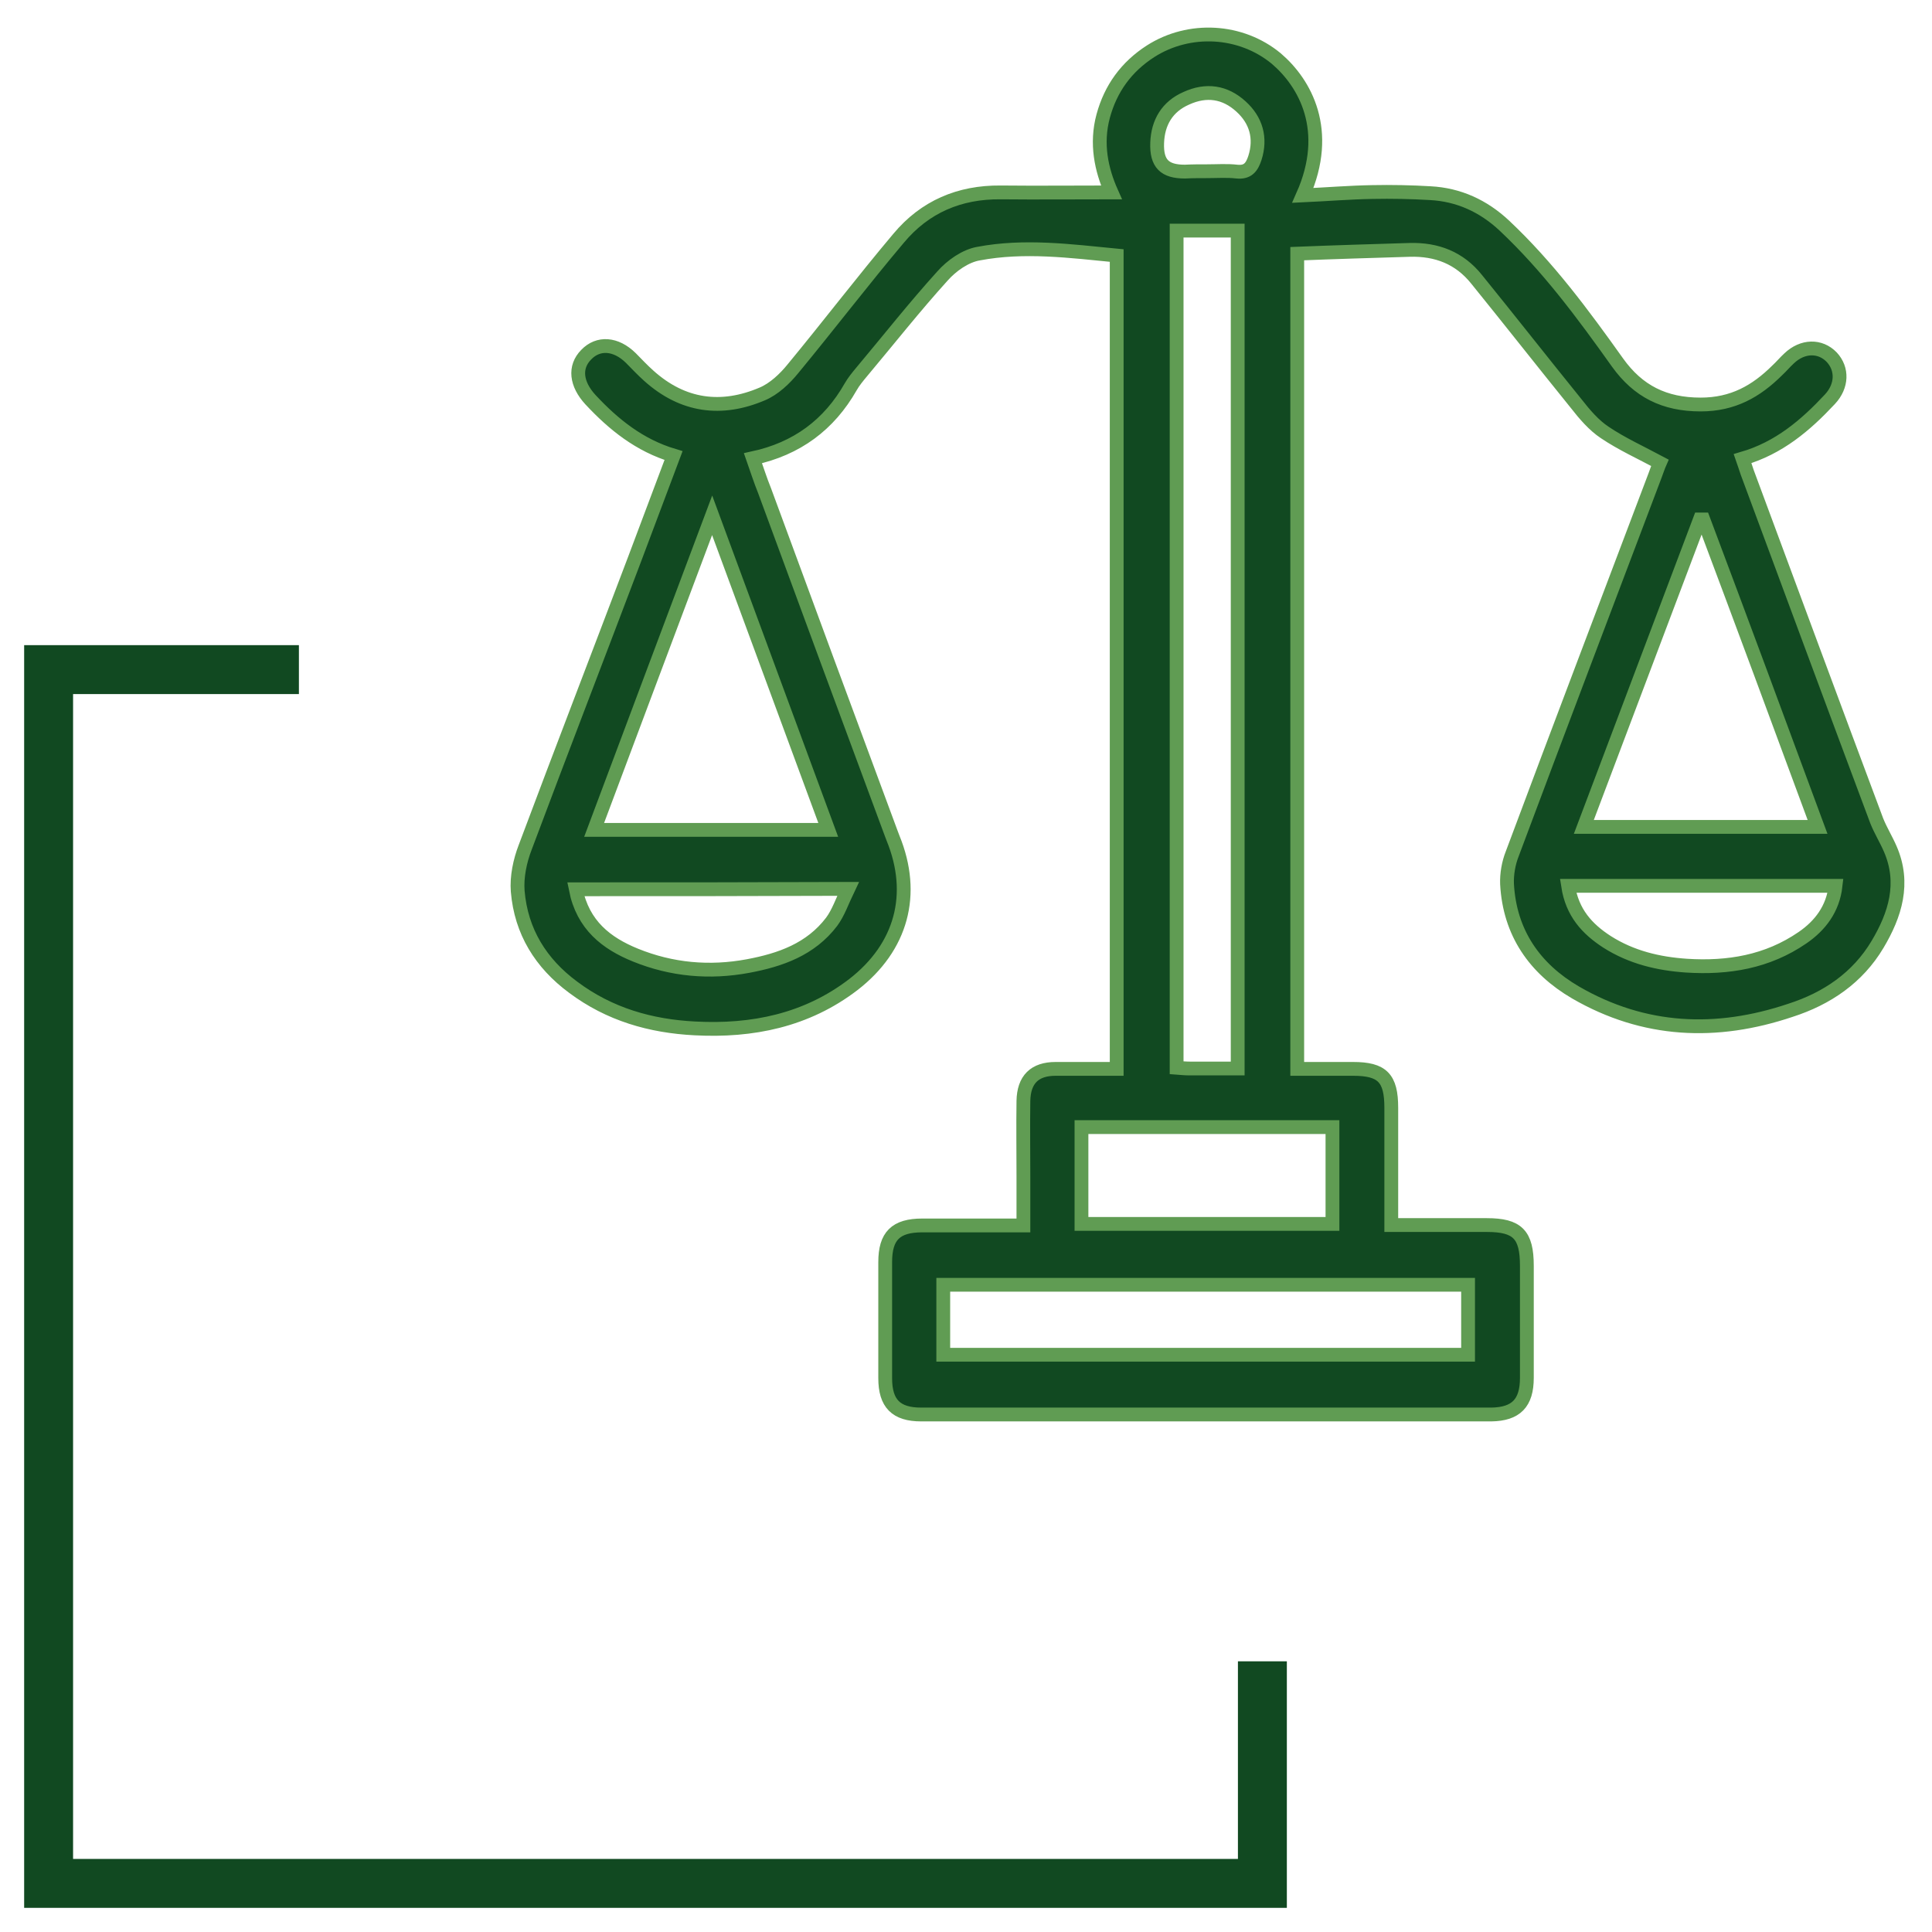
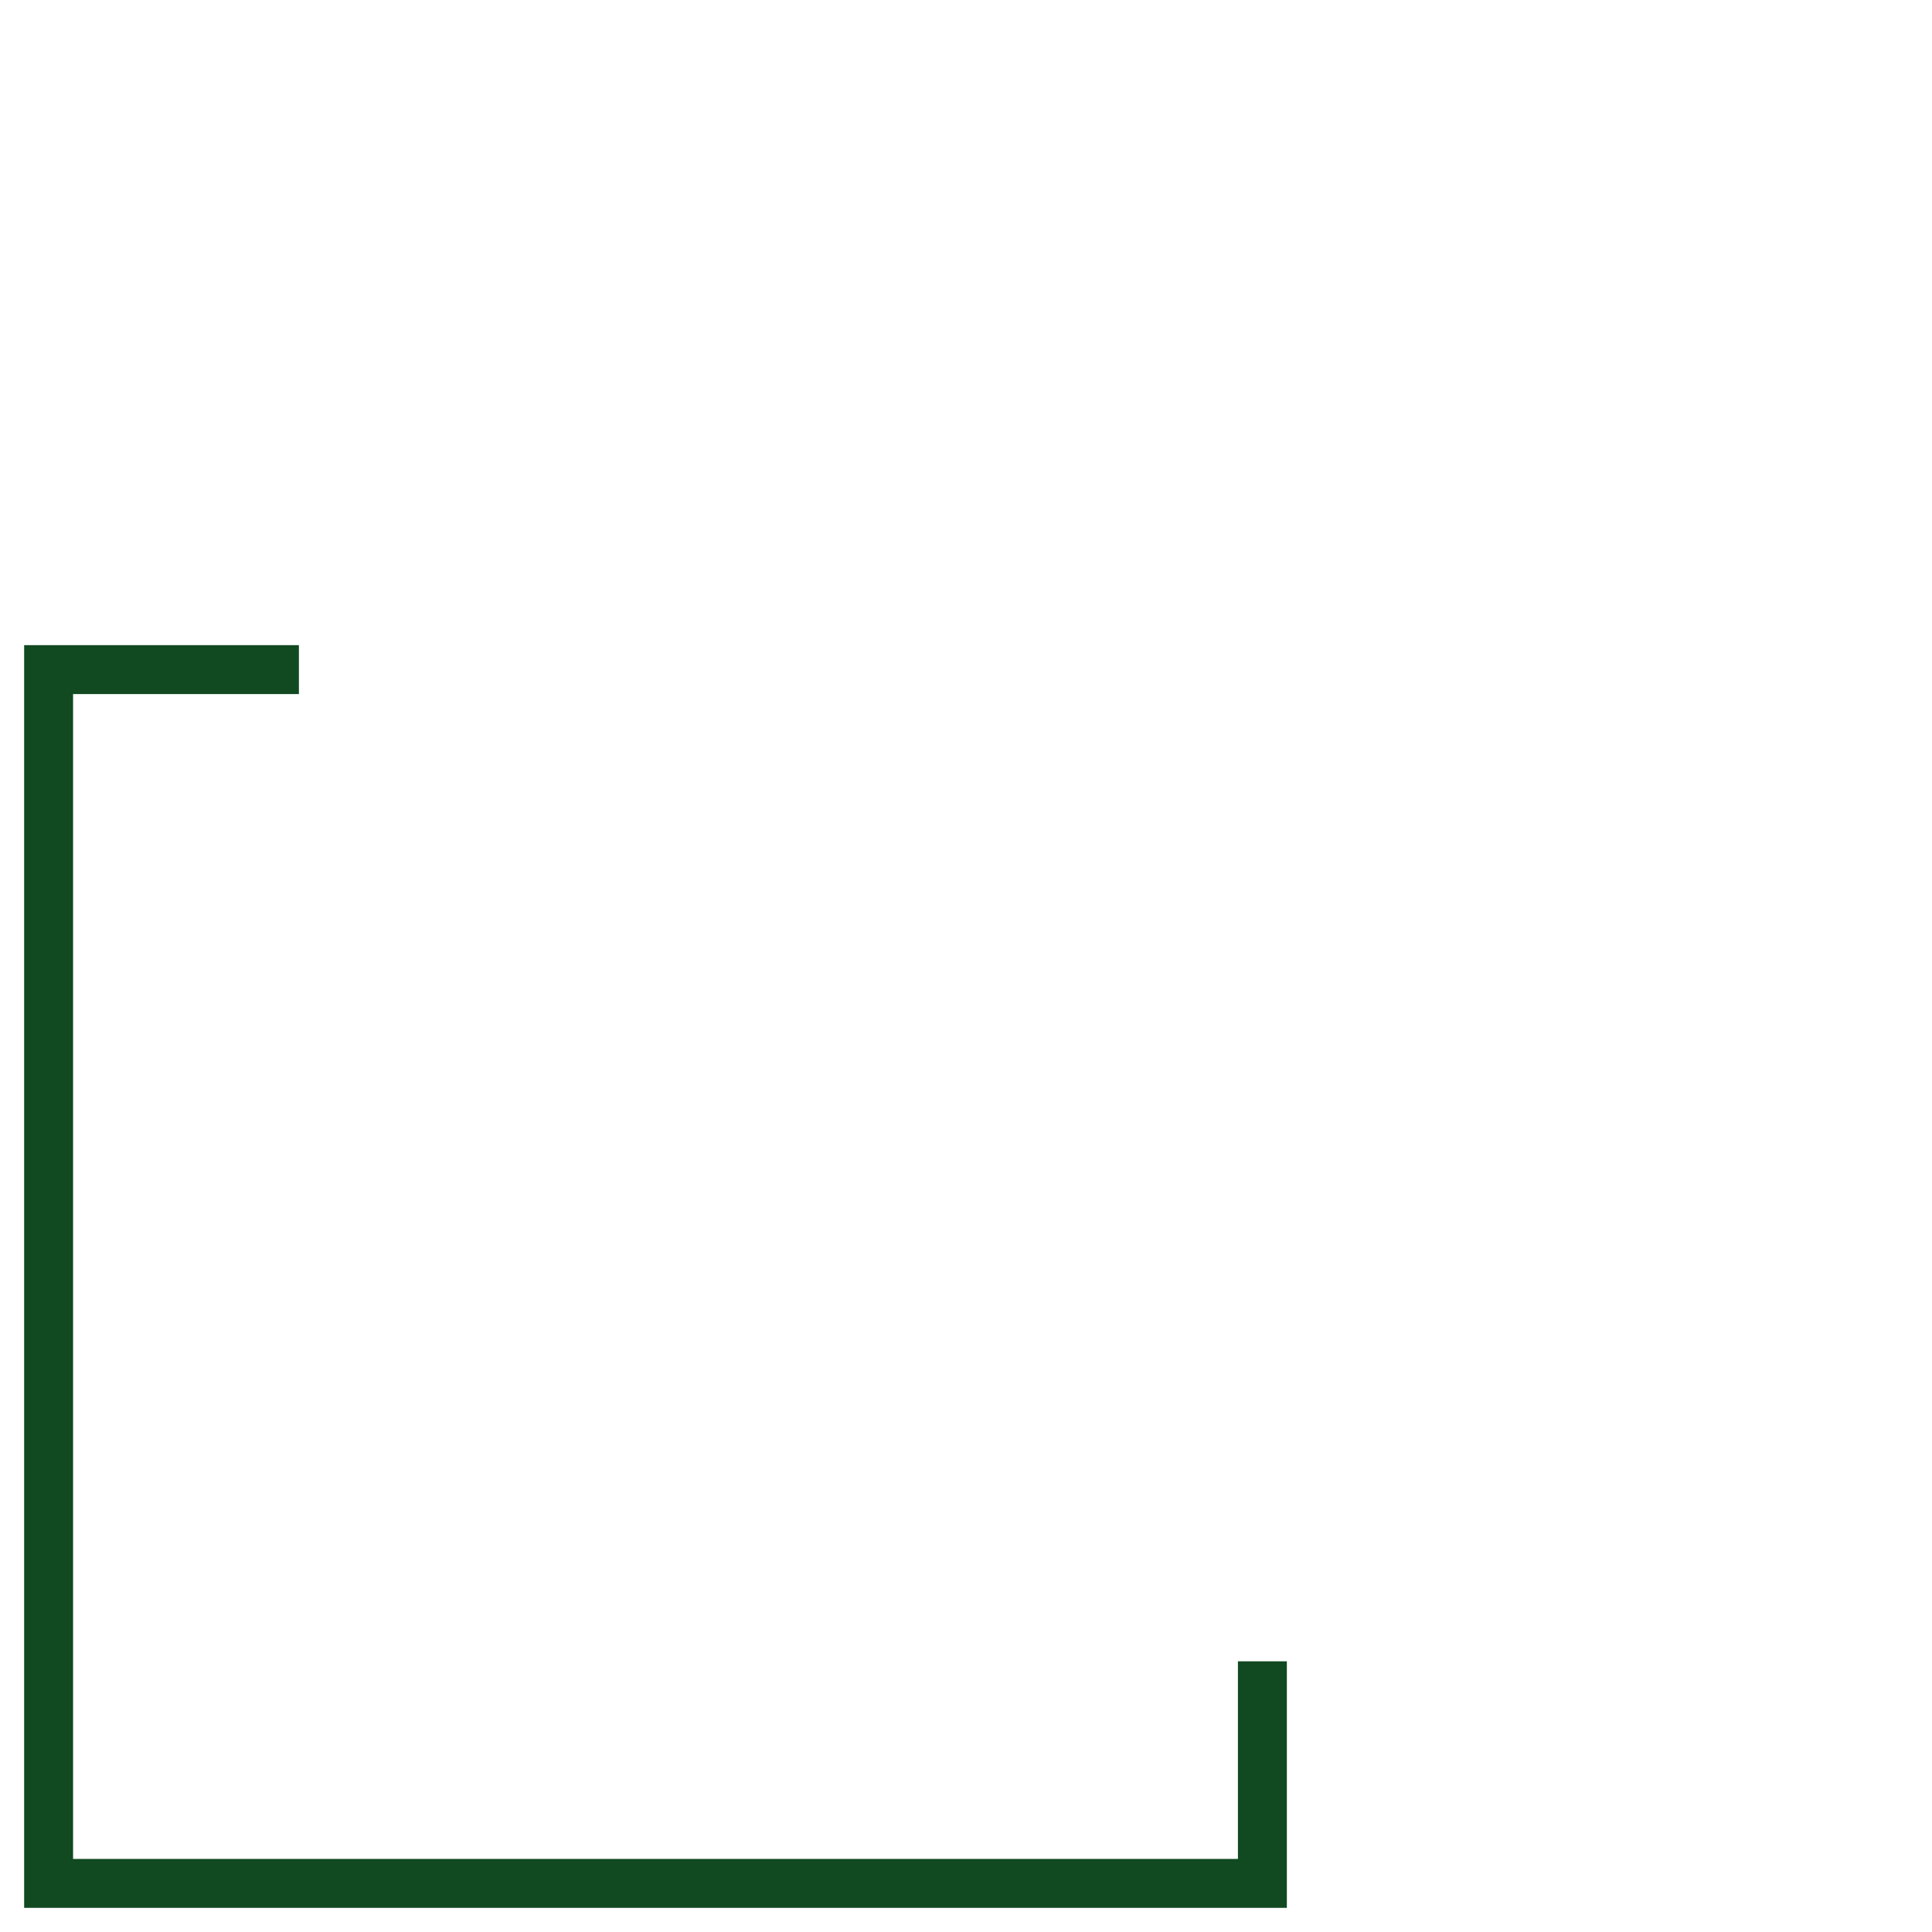
<svg xmlns="http://www.w3.org/2000/svg" width="56" height="56" viewBox="0 0 56 56" fill="none">
  <path fill-rule="evenodd" clip-rule="evenodd" d="M8.364 19H1V55H37V48.454H36.182V54.182H1.818V19.818H8.364V19Z" fill="#114921" />
  <path d="M8.364 19H8.664V18.7H8.364V19ZM1 19V18.7H0.7V19H1ZM1 55H0.7V55.3H1V55ZM37 55V55.3H37.3V55H37ZM37 48.454H37.3V48.154H37V48.454ZM36.182 48.454V48.154H35.882V48.454H36.182ZM36.182 54.182V54.482H36.482V54.182H36.182ZM1.818 54.182H1.518V54.482H1.818V54.182ZM1.818 19.818V19.518H1.518V19.818H1.818ZM8.364 19.818V20.118H8.664V19.818H8.364ZM8.364 18.7H1V19.3H8.364V18.7ZM0.7 19V55H1.3V19H0.7ZM1 55.3H37V54.7H1V55.3ZM37.3 55V48.454H36.7V55H37.3ZM37 48.154H36.182V48.754H37V48.154ZM36.482 54.182V48.454H35.882V54.182H36.482ZM1.818 54.482H36.182V53.882H1.818V54.482ZM1.518 19.818V54.182H2.118V19.818H1.518ZM8.364 19.518H1.818V20.118H8.364V19.518ZM8.664 19.818V19H8.064V19.818H8.664Z" fill="#114921" />
-   <path d="M37.764 5.664C38.459 5.632 39.121 5.577 39.784 5.566C40.337 5.555 40.902 5.566 41.456 5.599C42.281 5.642 42.998 5.971 43.606 6.541C44.865 7.725 45.886 9.106 46.885 10.509C47.482 11.342 48.242 11.725 49.295 11.725C50.229 11.725 50.902 11.342 51.51 10.739C51.63 10.629 51.738 10.498 51.858 10.388C52.248 10.016 52.759 10.005 53.095 10.355C53.41 10.695 53.399 11.188 53.041 11.572C52.335 12.328 51.565 12.986 50.511 13.293C50.566 13.446 50.598 13.567 50.642 13.687C51.89 17.052 53.139 20.428 54.398 23.792C54.507 24.066 54.67 24.329 54.789 24.604C55.224 25.601 54.93 26.521 54.42 27.376C53.845 28.341 52.954 28.944 51.901 29.283C49.751 30.007 47.656 29.919 45.669 28.768C44.485 28.078 43.758 27.037 43.682 25.623C43.671 25.338 43.725 25.02 43.834 24.746C45.202 21.085 46.592 17.436 47.971 13.786C48.025 13.643 48.068 13.512 48.112 13.413C47.558 13.117 47.004 12.865 46.516 12.536C46.201 12.328 45.929 12.01 45.69 11.703C44.724 10.509 43.769 9.292 42.802 8.098C42.303 7.473 41.64 7.221 40.859 7.243C39.773 7.276 38.698 7.308 37.601 7.352C37.601 15.265 37.601 23.091 37.601 30.982C38.144 30.982 38.676 30.982 39.219 30.982C40.066 30.982 40.327 31.245 40.327 32.111C40.327 33.087 40.327 34.051 40.327 35.026C40.327 35.169 40.327 35.322 40.327 35.509C41.282 35.509 42.183 35.509 43.095 35.509C43.986 35.509 44.257 35.783 44.257 36.692C44.257 37.778 44.257 38.852 44.257 39.937C44.257 40.671 43.942 40.989 43.226 41C37.721 41 32.205 41 26.7 41C25.973 41 25.658 40.682 25.658 39.948C25.658 38.83 25.658 37.701 25.658 36.583C25.658 35.827 25.962 35.52 26.733 35.52C27.688 35.52 28.654 35.52 29.664 35.52C29.664 35.016 29.664 34.555 29.664 34.095C29.664 33.371 29.653 32.637 29.664 31.914C29.675 31.289 29.99 30.982 30.598 30.982C31.184 30.982 31.76 30.982 32.368 30.982C32.368 23.113 32.368 15.276 32.368 7.407C31.021 7.276 29.686 7.1 28.361 7.352C27.981 7.418 27.58 7.703 27.319 7.999C26.505 8.898 25.756 9.851 24.974 10.783C24.865 10.914 24.746 11.057 24.659 11.21C24.029 12.317 23.095 13.008 21.825 13.282C21.944 13.621 22.042 13.928 22.162 14.224C23.367 17.501 24.583 20.789 25.799 24.066C25.831 24.143 25.853 24.22 25.886 24.297C26.548 25.919 26.136 27.453 24.735 28.538C23.378 29.579 21.803 29.897 20.142 29.809C18.861 29.744 17.666 29.404 16.613 28.615C15.679 27.924 15.104 27.004 15.006 25.831C14.974 25.415 15.071 24.954 15.223 24.56C16.266 21.776 17.341 18.992 18.394 16.208C18.763 15.222 19.132 14.246 19.523 13.205C18.535 12.909 17.786 12.306 17.113 11.583C16.7 11.133 16.635 10.64 16.993 10.279C17.341 9.917 17.851 9.95 18.285 10.377C18.459 10.553 18.622 10.728 18.806 10.892C19.795 11.78 20.913 11.923 22.096 11.418C22.433 11.276 22.748 10.98 22.987 10.684C24.018 9.435 25.006 8.141 26.049 6.903C26.809 5.993 27.808 5.566 29.002 5.577C30.077 5.588 31.141 5.577 32.216 5.577C31.923 4.919 31.76 4.163 31.977 3.363C32.194 2.563 32.65 1.938 33.345 1.489C34.474 0.765 35.973 0.853 36.993 1.697C37.829 2.409 38.6 3.779 37.764 5.664ZM34.105 30.949C34.246 30.96 34.366 30.971 34.485 30.971C34.941 30.971 35.397 30.971 35.875 30.971C35.875 22.85 35.875 14.761 35.875 6.684C35.267 6.684 34.691 6.684 34.105 6.684C34.105 14.783 34.105 22.85 34.105 30.949ZM42.553 37.24C37.46 37.24 32.401 37.24 27.341 37.24C27.341 37.931 27.341 38.599 27.341 39.268C32.422 39.268 37.493 39.268 42.553 39.268C42.553 38.578 42.553 37.92 42.553 37.24ZM24.007 24.055C22.889 21.03 21.782 18.027 20.642 14.937C19.48 18.038 18.351 21.03 17.221 24.055C19.501 24.055 21.727 24.055 24.007 24.055ZM49.371 15.057C49.339 15.057 49.306 15.057 49.273 15.057C48.155 18.027 47.026 20.998 45.908 23.968C48.188 23.968 50.413 23.968 52.683 23.968C51.575 20.965 50.479 18.006 49.371 15.057ZM31.347 32.67C31.347 33.645 31.347 34.566 31.347 35.476C33.79 35.476 36.212 35.476 38.622 35.476C38.622 34.522 38.622 33.602 38.622 32.67C36.19 32.67 33.779 32.67 31.347 32.67ZM16.689 25.776C16.895 26.817 17.58 27.343 18.416 27.683C19.469 28.111 20.566 28.209 21.684 28.001C22.618 27.826 23.497 27.519 24.105 26.719C24.3 26.456 24.409 26.127 24.583 25.765C21.868 25.776 19.306 25.776 16.689 25.776ZM45.452 25.677C45.571 26.456 46.005 26.927 46.581 27.3C47.286 27.749 48.068 27.935 48.883 27.99C50.088 28.067 51.228 27.881 52.248 27.179C52.759 26.828 53.128 26.346 53.204 25.677C50.62 25.677 48.057 25.677 45.452 25.677ZM34.995 4.963C35.278 4.963 35.571 4.941 35.853 4.974C36.168 5.007 36.288 4.842 36.374 4.579C36.559 3.998 36.407 3.483 35.973 3.089C35.506 2.661 34.963 2.585 34.387 2.848C33.834 3.089 33.562 3.549 33.541 4.141C33.519 4.744 33.758 4.974 34.344 4.974C34.561 4.963 34.778 4.963 34.995 4.963Z" fill="#114921" stroke="#609C53" stroke-width="0.4" />
</svg>